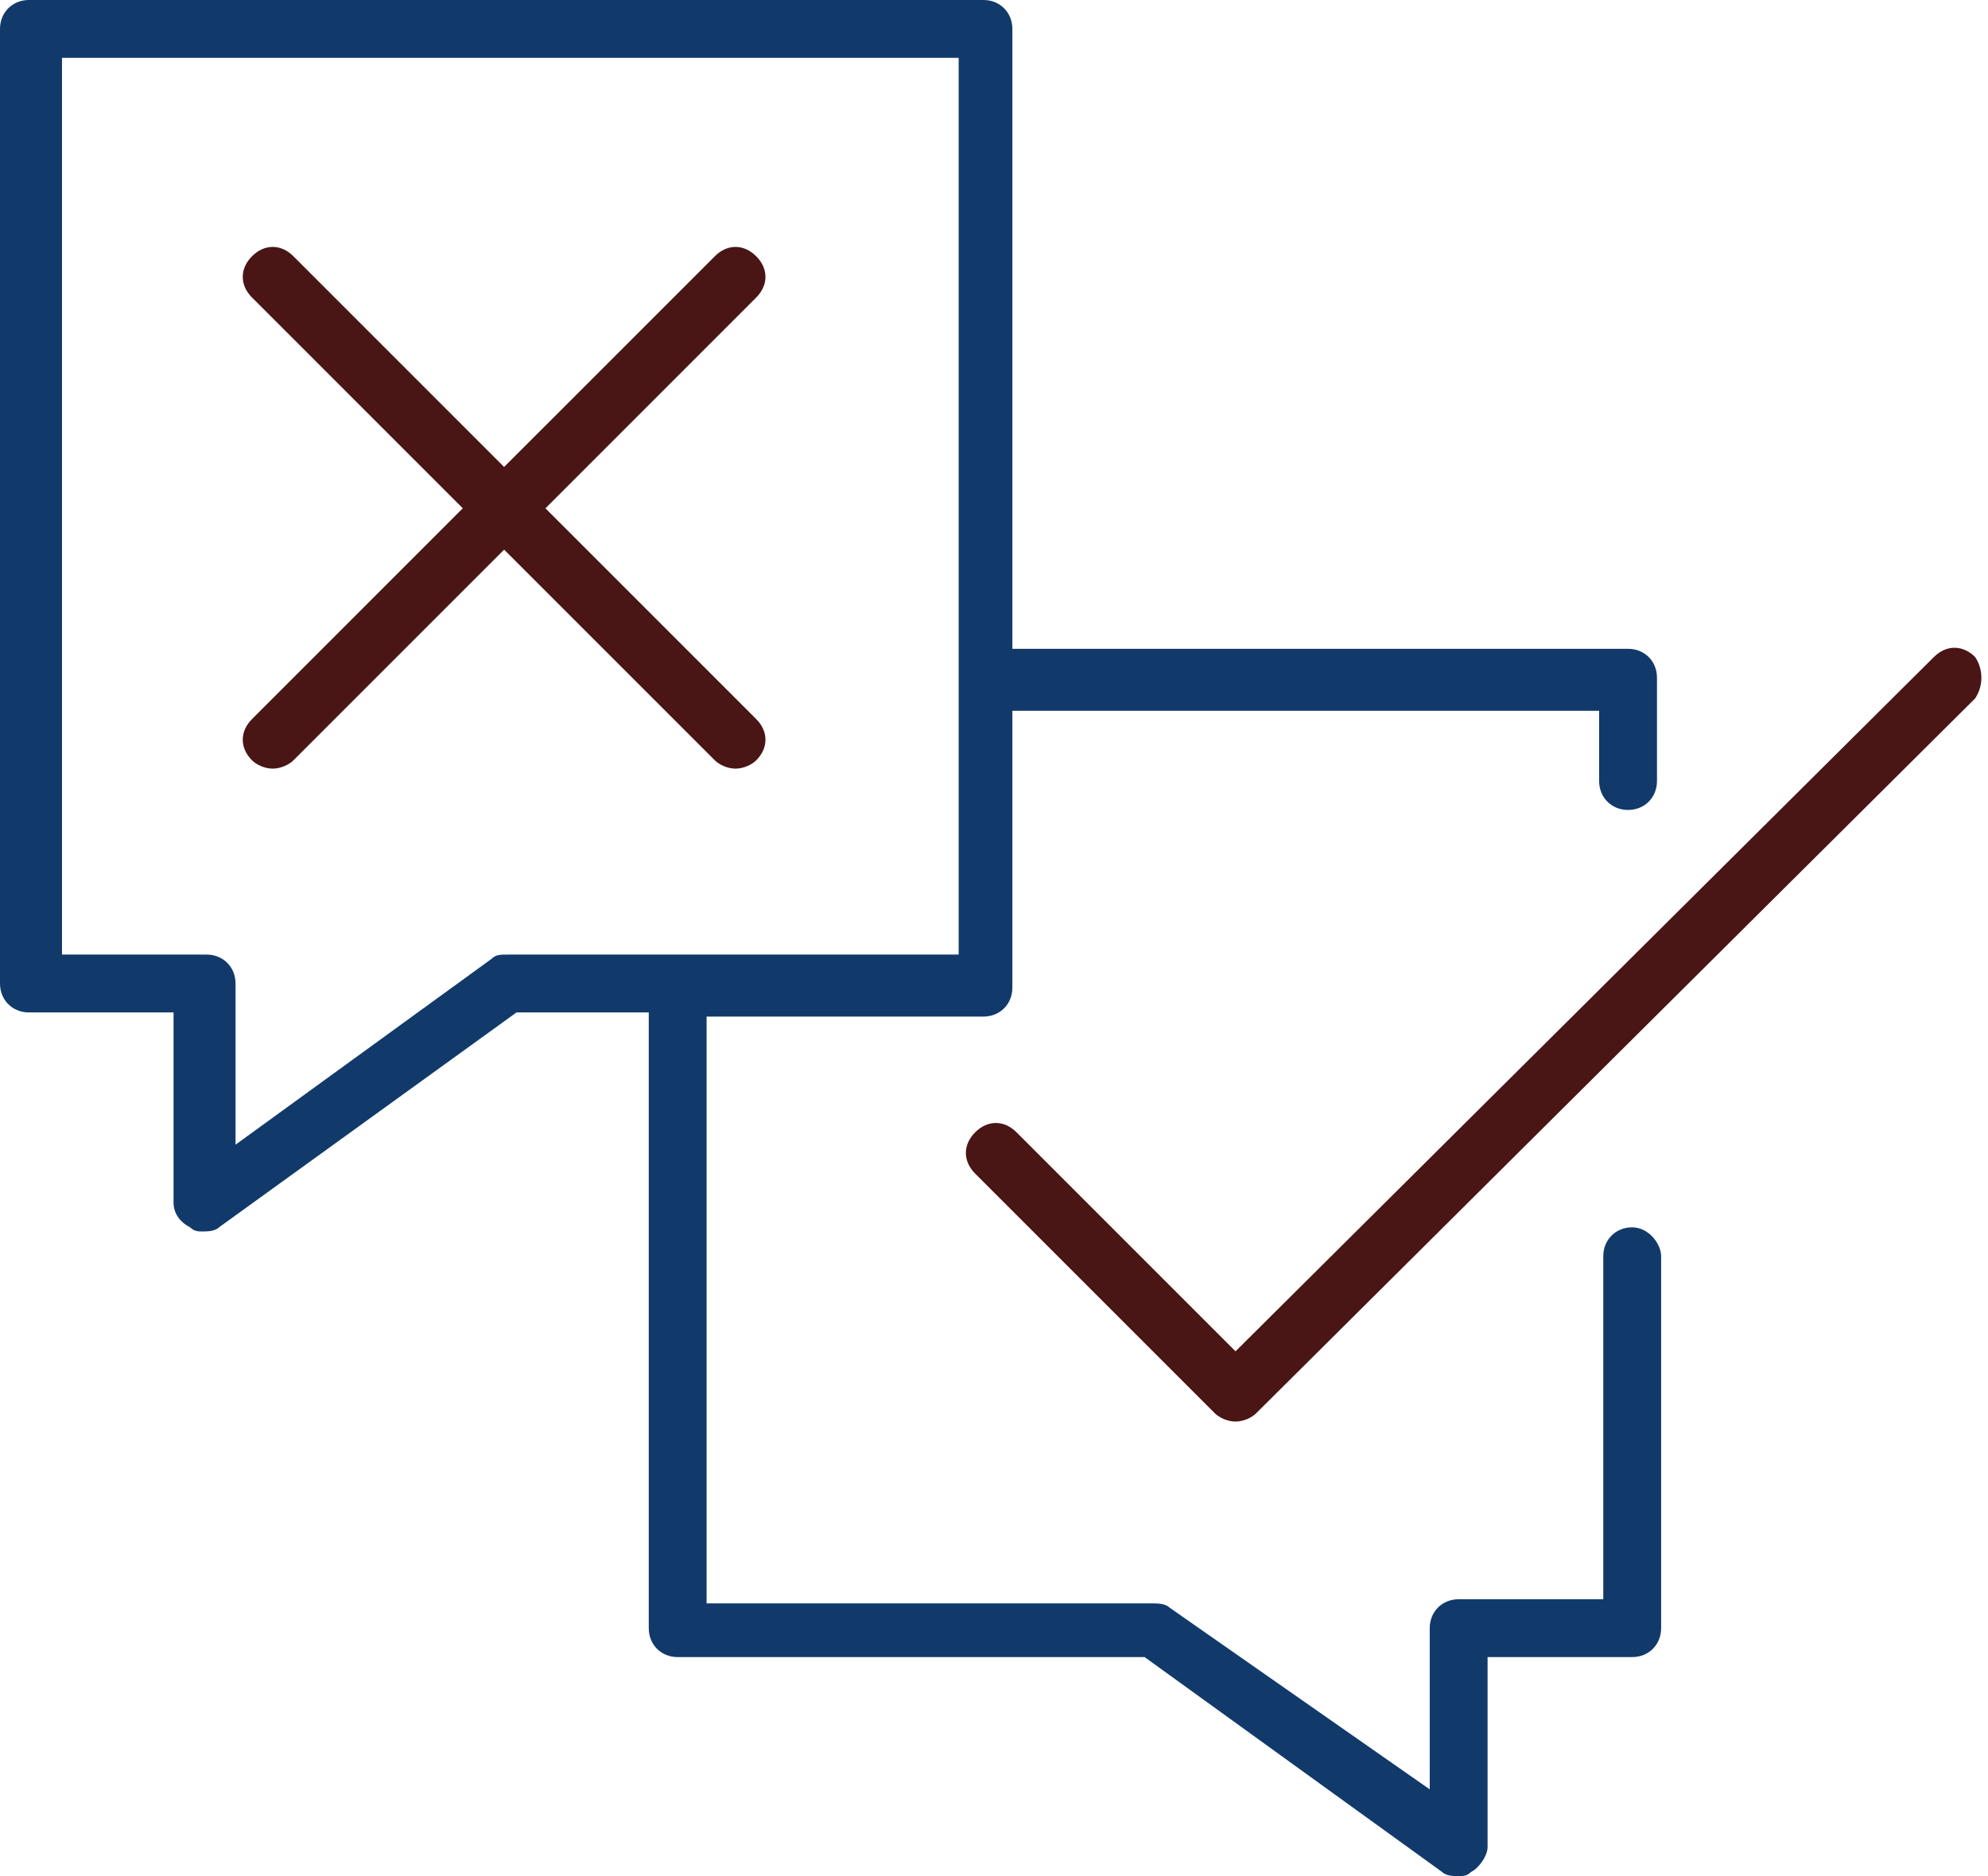
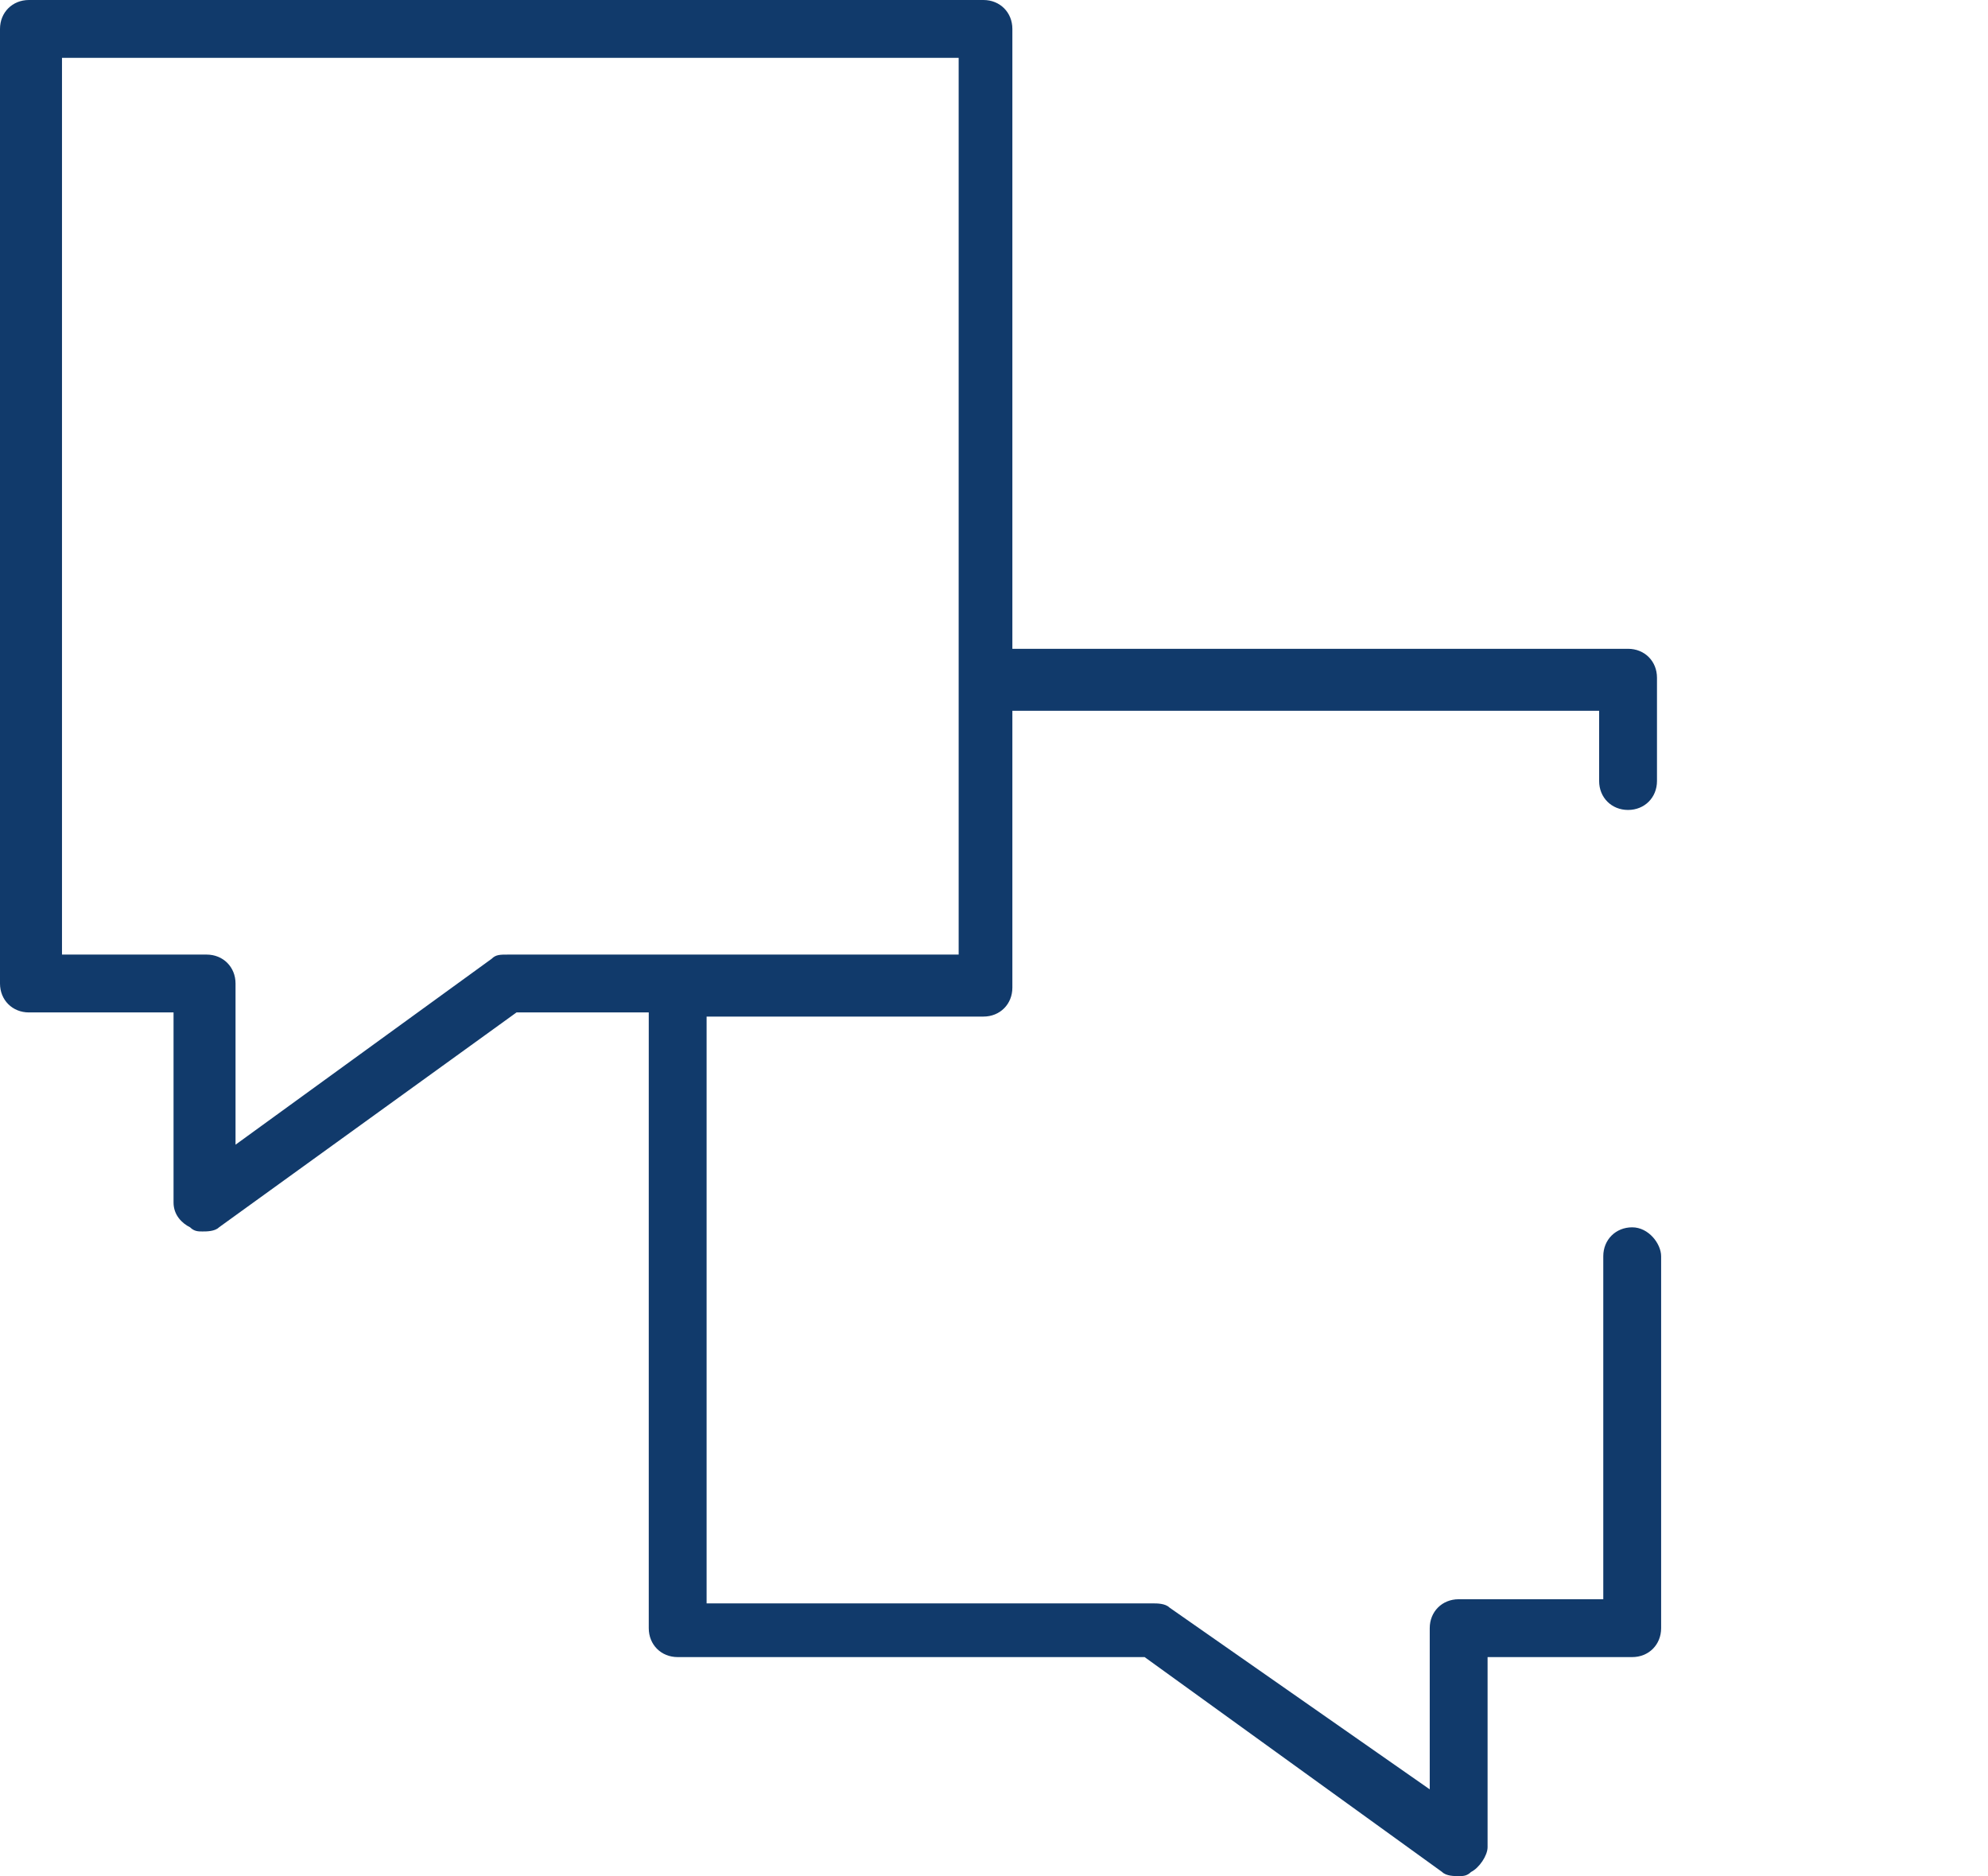
<svg xmlns="http://www.w3.org/2000/svg" width="71" height="67" viewBox="0 0 71 67" fill="none">
  <path d="M58.293 43.83C57.703 43.83 57.26 44.273 57.26 44.863V57.112H52.095C51.504 57.112 51.062 57.555 51.062 58.145V63.901L41.764 57.407C41.617 57.26 41.322 57.26 41.174 57.26H25.236V36.304H35.123C35.714 36.304 36.156 35.861 36.156 35.271V25.383H57.112V27.892C57.112 28.482 57.555 28.925 58.145 28.925C58.736 28.925 59.178 28.482 59.178 27.892V24.203C59.178 23.612 58.736 23.17 58.145 23.17H36.156V1.033C36.156 0.443 35.714 0 35.123 0H1.033C0.443 0 0 0.443 0 1.033V35.123C0 35.714 0.443 36.156 1.033 36.156H6.198V42.945C6.198 43.388 6.493 43.683 6.789 43.83C6.936 43.978 7.084 43.978 7.231 43.978C7.379 43.978 7.674 43.978 7.822 43.83L18.447 36.156H23.17V58.145C23.17 58.736 23.612 59.178 24.203 59.178H40.879L51.504 66.852C51.652 67 51.947 67 52.095 67C52.242 67 52.39 67 52.537 66.852C52.833 66.705 53.128 66.262 53.128 65.967V59.178H58.293C58.883 59.178 59.326 58.736 59.326 58.145V44.863C59.326 44.421 58.883 43.83 58.293 43.83ZM18.152 34.09C17.857 34.09 17.709 34.09 17.562 34.238L8.412 40.879V35.123C8.412 34.533 7.969 34.09 7.379 34.09H2.214V2.066H34.238V34.09H18.152Z" fill="#113A6B" />
-   <path d="M70.542 23.465C70.099 23.022 69.509 23.022 69.066 23.465L44.126 48.258L36.304 40.436C35.861 39.993 35.271 39.993 34.828 40.436C34.385 40.879 34.385 41.469 34.828 41.912L43.388 50.471C43.535 50.619 43.83 50.766 44.126 50.766C44.421 50.766 44.716 50.619 44.863 50.471L70.542 24.94C70.837 24.498 70.837 23.907 70.542 23.465Z" fill="#491515" />
-   <path d="M27.006 9.15C26.564 8.707 25.973 8.707 25.531 9.15L18.004 16.676L10.478 9.15C10.035 8.707 9.445 8.707 9.002 9.15C8.559 9.593 8.559 10.183 9.002 10.626L16.528 18.152L9.002 25.678C8.559 26.121 8.559 26.712 9.002 27.154C9.15 27.302 9.445 27.449 9.74 27.449C10.035 27.449 10.33 27.302 10.478 27.154L18.004 19.628L25.531 27.154C25.678 27.302 25.973 27.449 26.268 27.449C26.564 27.449 26.859 27.302 27.006 27.154C27.449 26.712 27.449 26.121 27.006 25.678L19.48 18.152L27.006 10.626C27.449 10.183 27.449 9.593 27.006 9.15Z" fill="#491515" />
</svg>